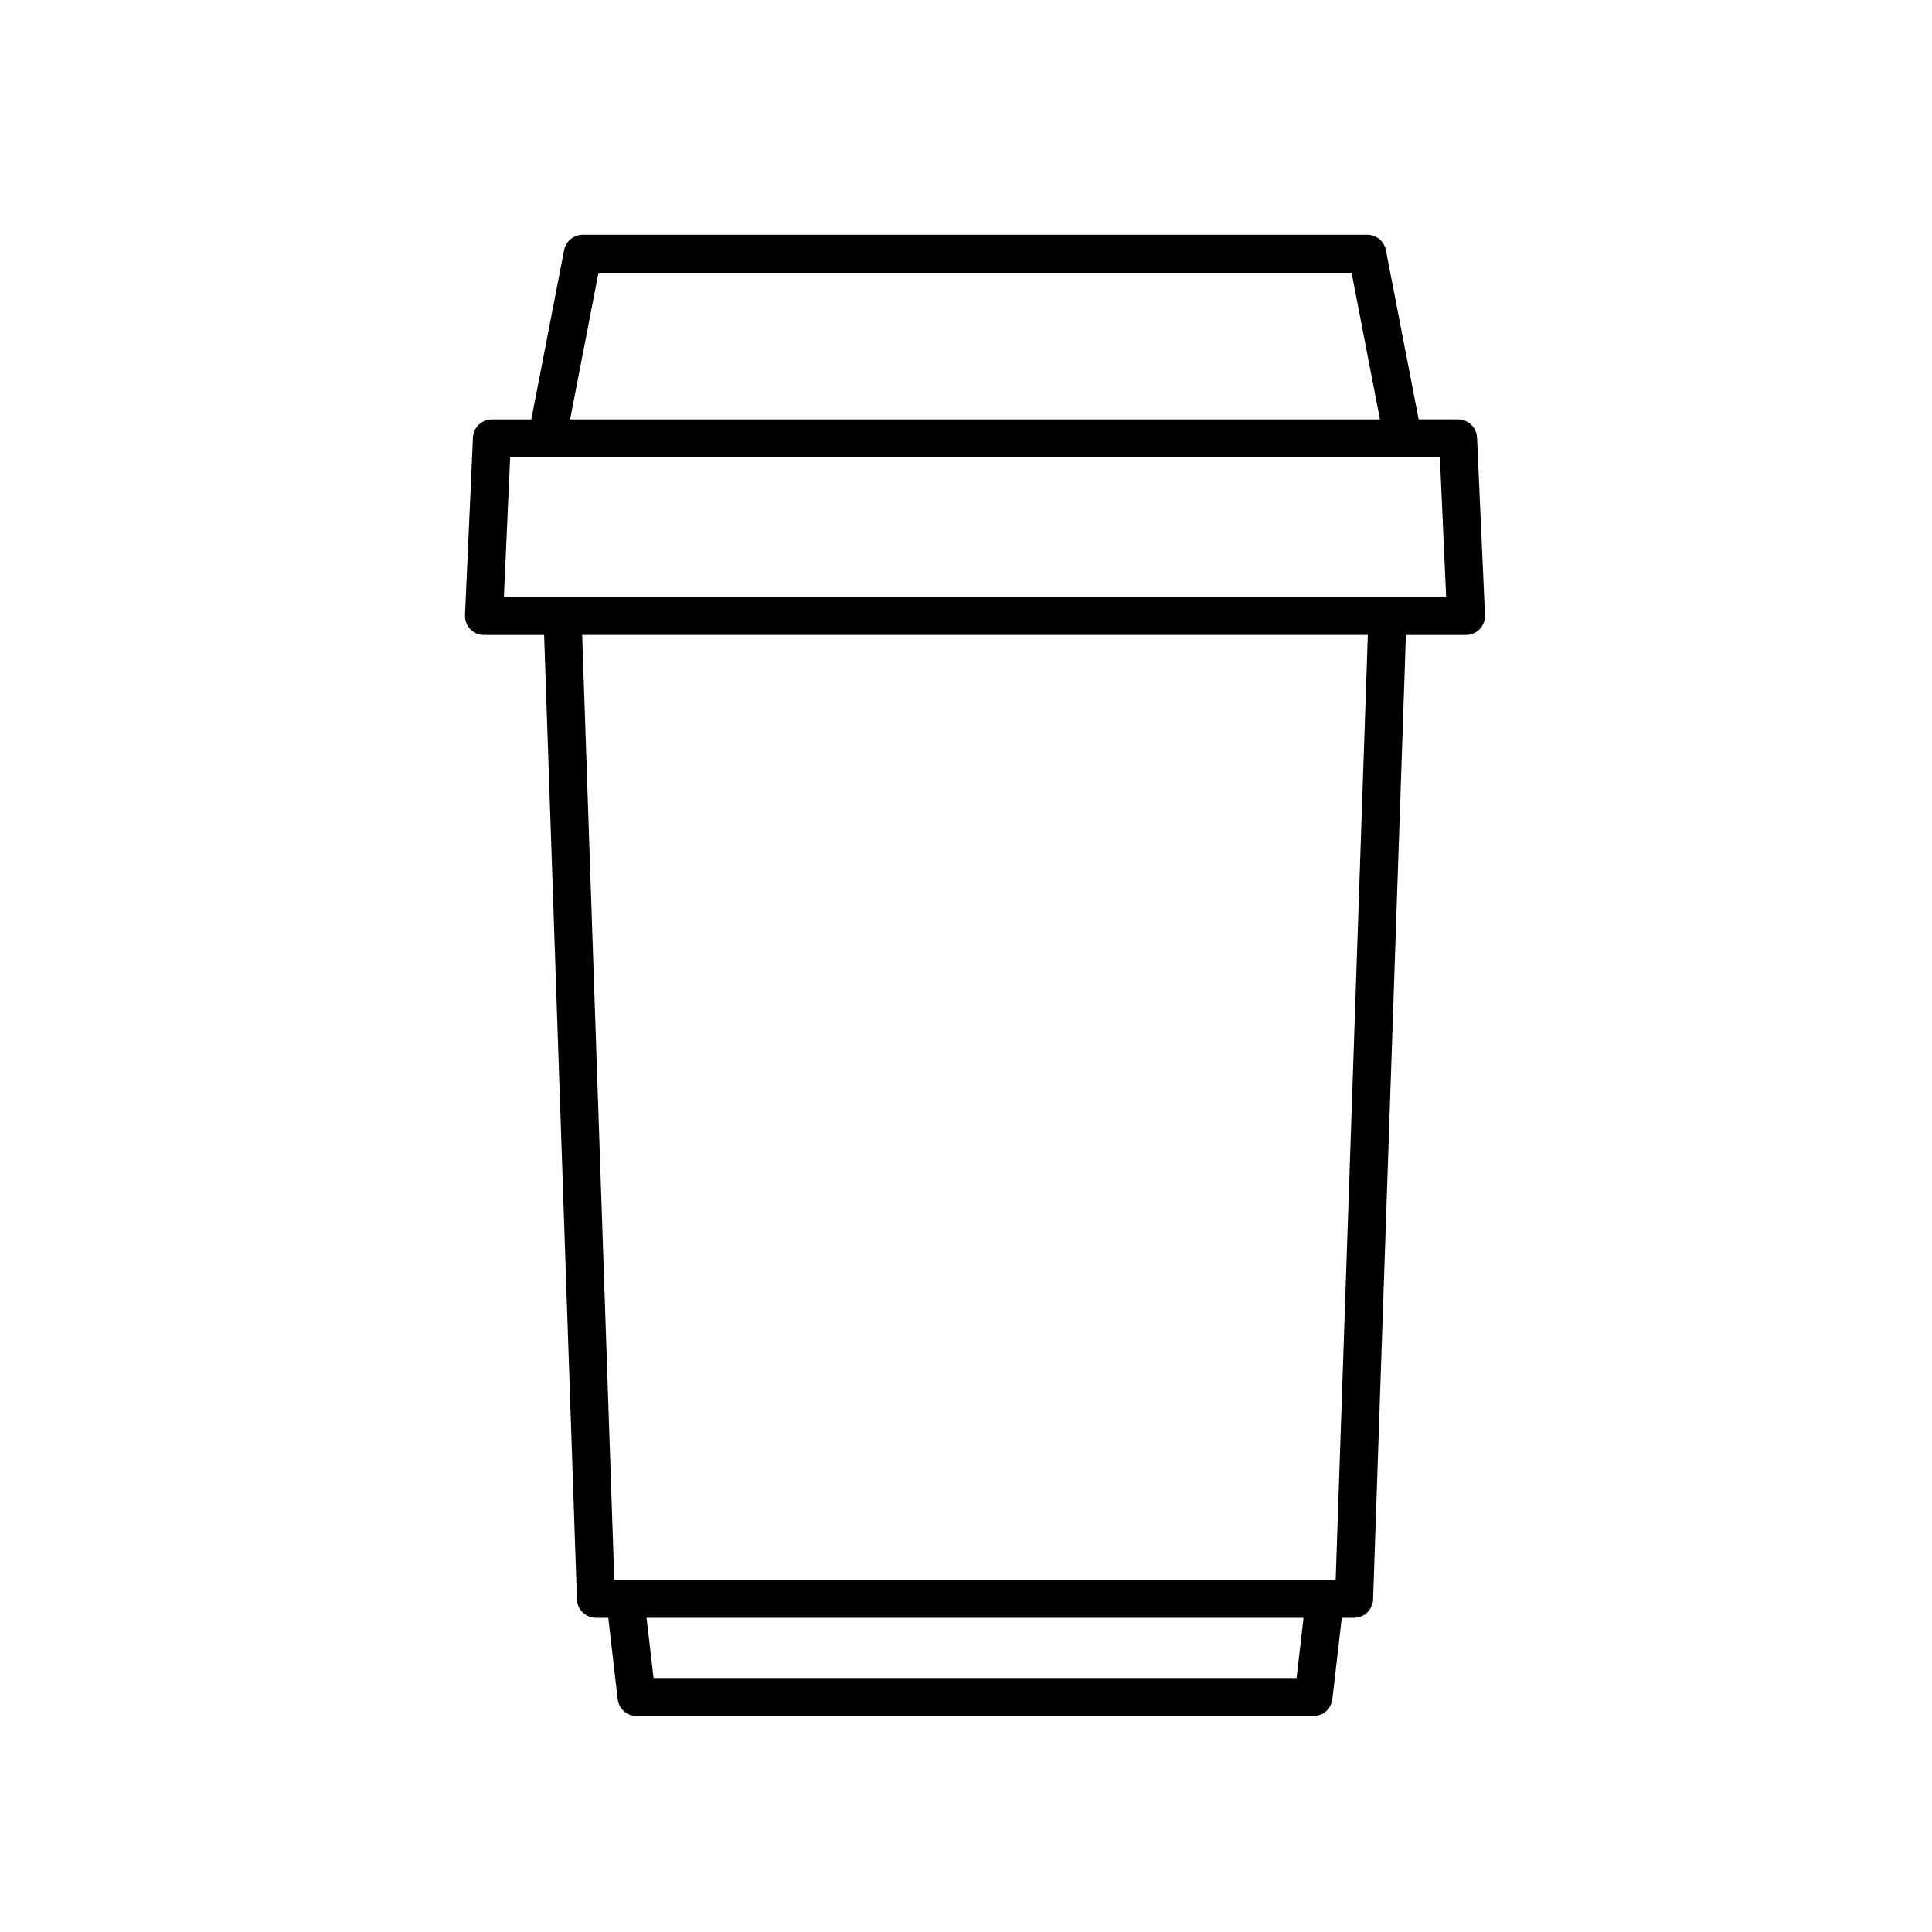
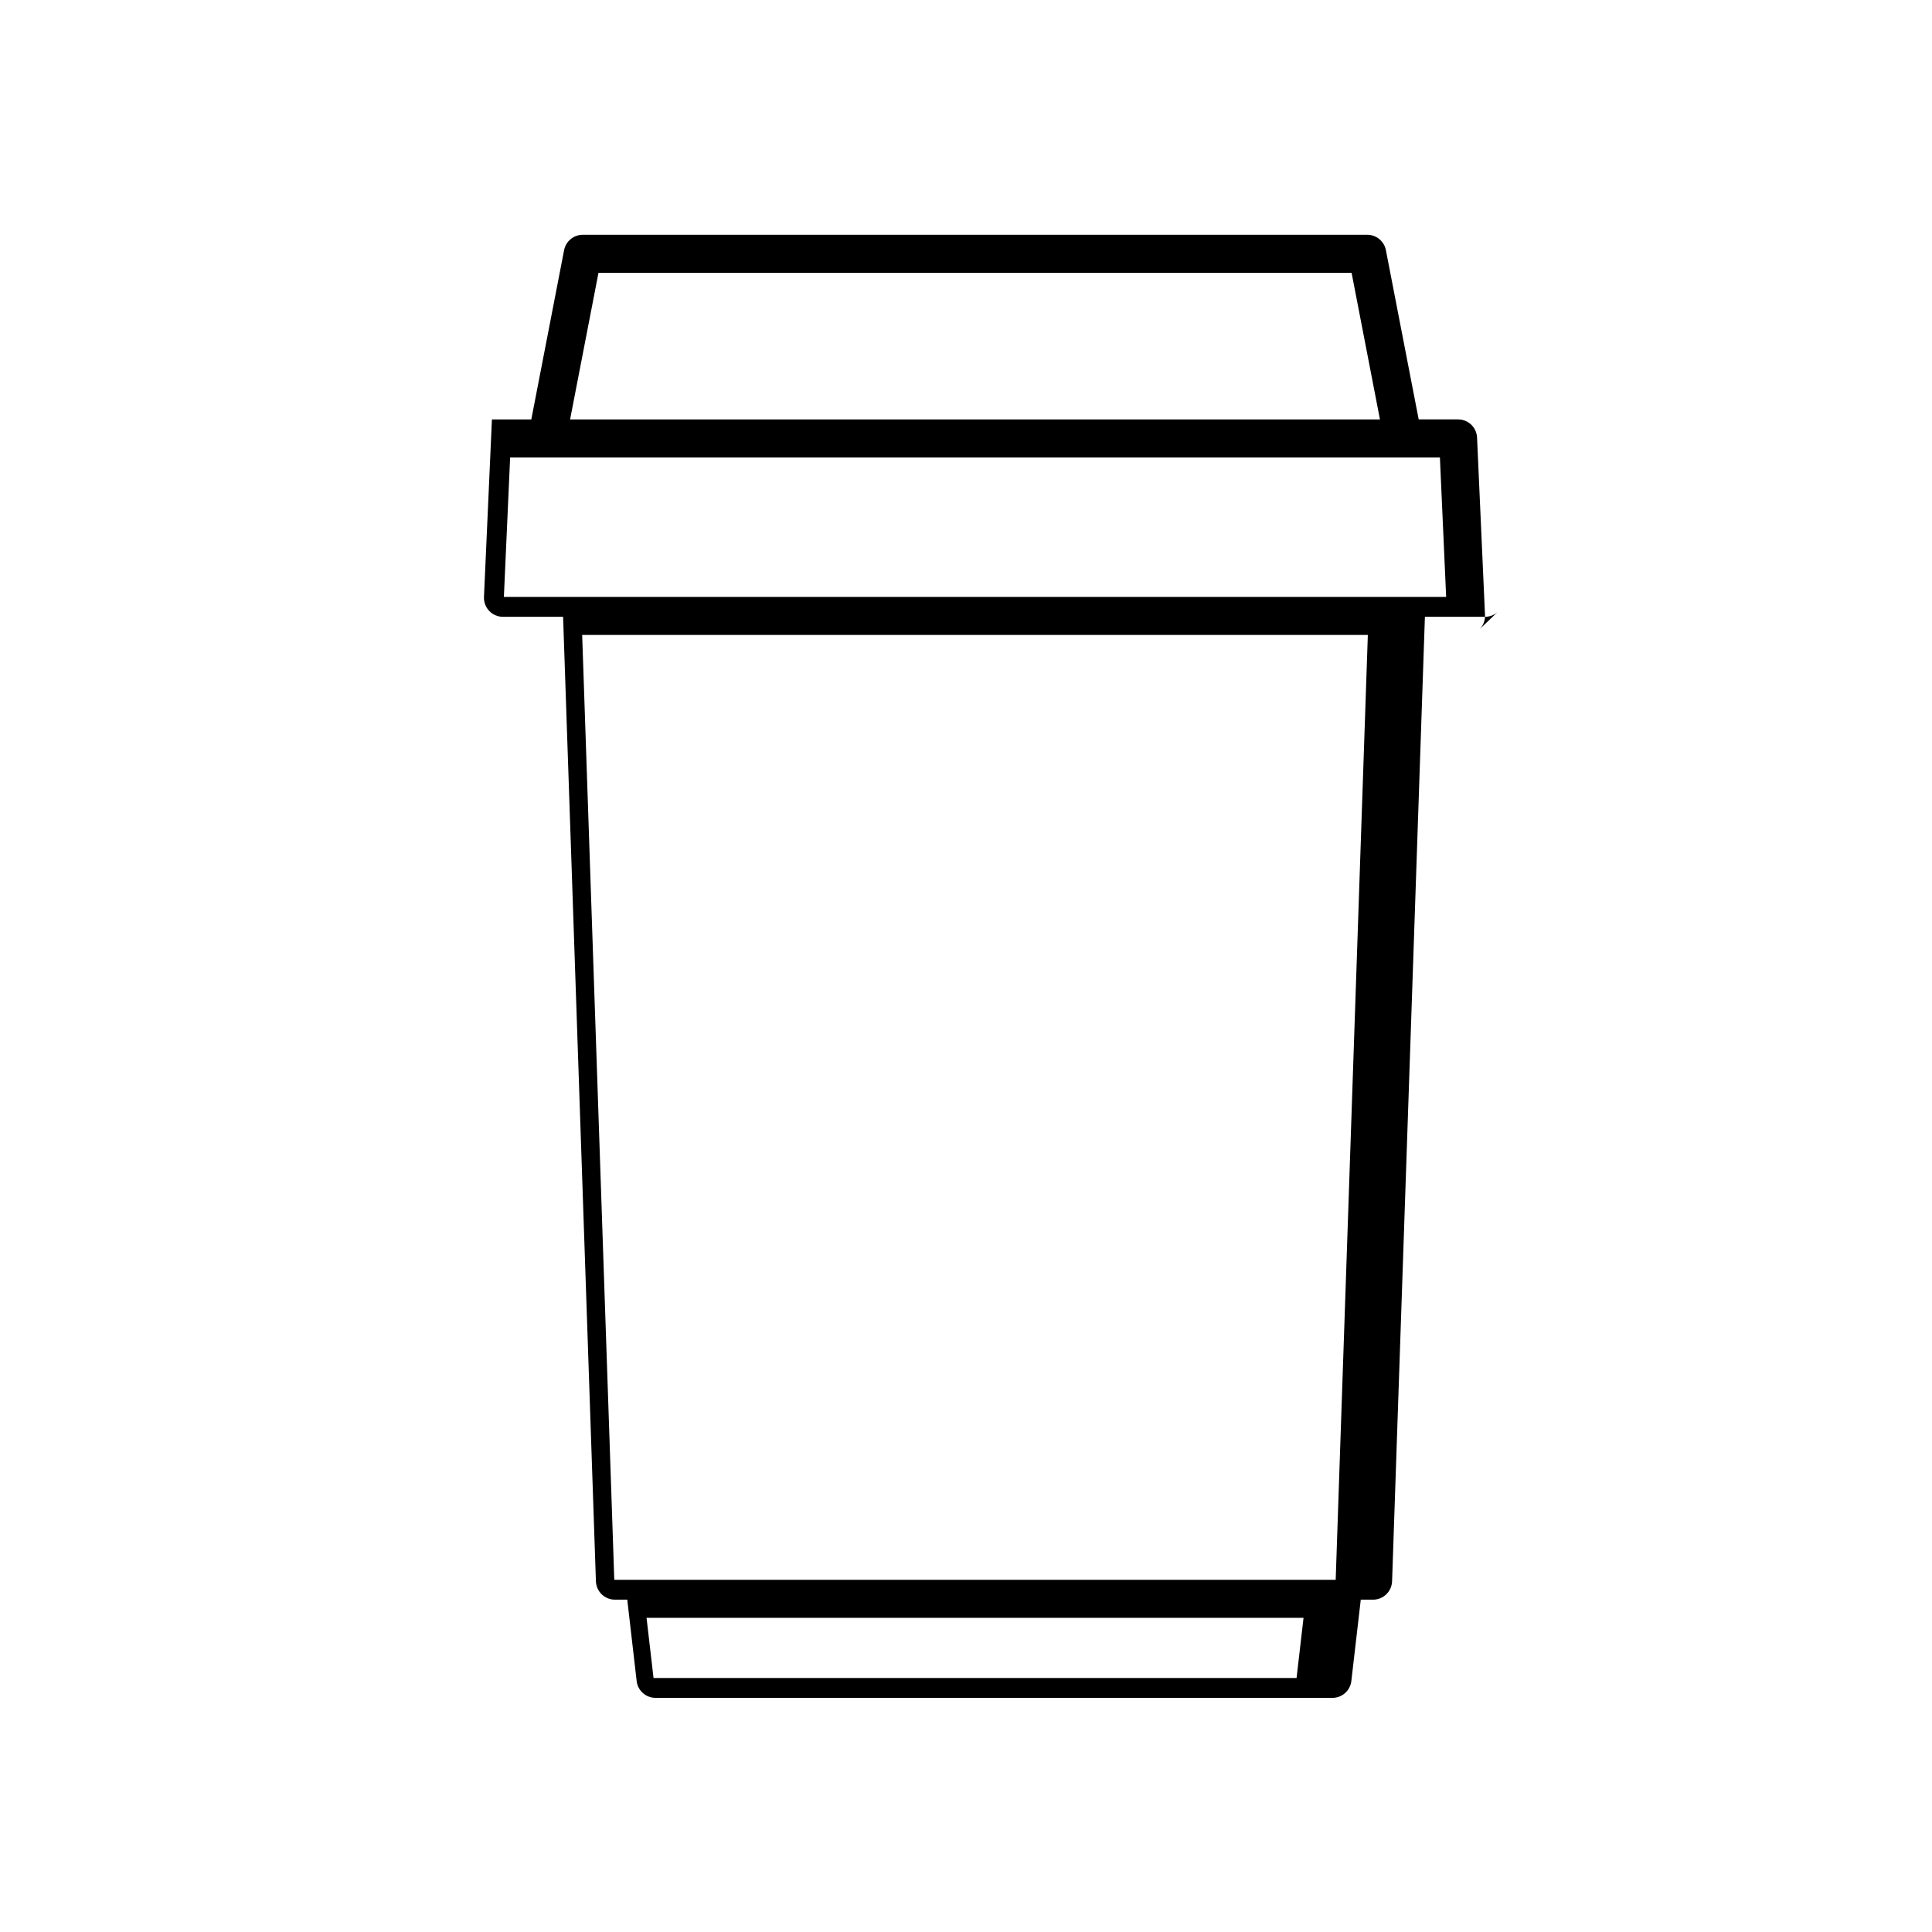
<svg xmlns="http://www.w3.org/2000/svg" fill="#000000" width="800px" height="800px" version="1.1" viewBox="144 144 512 512">
-   <path d="m536.15 310.71c0.953-0.992 1.457-2.336 1.391-3.707l-2.106-47.047c-0.121-2.691-2.336-4.812-5.031-4.812h-10.438l-8.688-44.848c-0.457-2.367-2.535-4.082-4.949-4.082l-207.89 0.004c-2.414 0-4.488 1.715-4.949 4.082l-8.688 44.848h-10.438c-2.695 0-4.914 2.121-5.031 4.812l-2.106 47.047c-0.059 1.371 0.438 2.715 1.391 3.707 0.945 0.992 2.266 1.559 3.641 1.559h15.934l8.699 255.6c0.098 2.711 2.316 4.867 5.039 4.867h3.266l2.492 21.566c0.293 2.539 2.445 4.457 5.004 4.457h179.39c2.559 0 4.711-1.918 5.004-4.457l2.5-21.566h3.258c2.715 0 4.941-2.156 5.039-4.867l8.699-255.6h15.934c1.371-0.004 2.691-0.562 3.637-1.562zm-220.81 262.03h174.11l-1.848 15.949h-170.41zm-17.059-260.47h208.21l-8.52 250.39h-191.18zm211.42-57.121h-214.62l7.523-38.855h199.58zm17.543 47.043h-249.71l1.656-36.969h246.4z" />
+   <path d="m536.15 310.71c0.953-0.992 1.457-2.336 1.391-3.707l-2.106-47.047c-0.121-2.691-2.336-4.812-5.031-4.812h-10.438l-8.688-44.848c-0.457-2.367-2.535-4.082-4.949-4.082l-207.89 0.004c-2.414 0-4.488 1.715-4.949 4.082l-8.688 44.848h-10.438l-2.106 47.047c-0.059 1.371 0.438 2.715 1.391 3.707 0.945 0.992 2.266 1.559 3.641 1.559h15.934l8.699 255.6c0.098 2.711 2.316 4.867 5.039 4.867h3.266l2.492 21.566c0.293 2.539 2.445 4.457 5.004 4.457h179.39c2.559 0 4.711-1.918 5.004-4.457l2.5-21.566h3.258c2.715 0 4.941-2.156 5.039-4.867l8.699-255.6h15.934c1.371-0.004 2.691-0.562 3.637-1.562zm-220.81 262.03h174.11l-1.848 15.949h-170.41zm-17.059-260.47h208.21l-8.52 250.39h-191.18zm211.42-57.121h-214.62l7.523-38.855h199.58zm17.543 47.043h-249.71l1.656-36.969h246.4z" />
</svg>